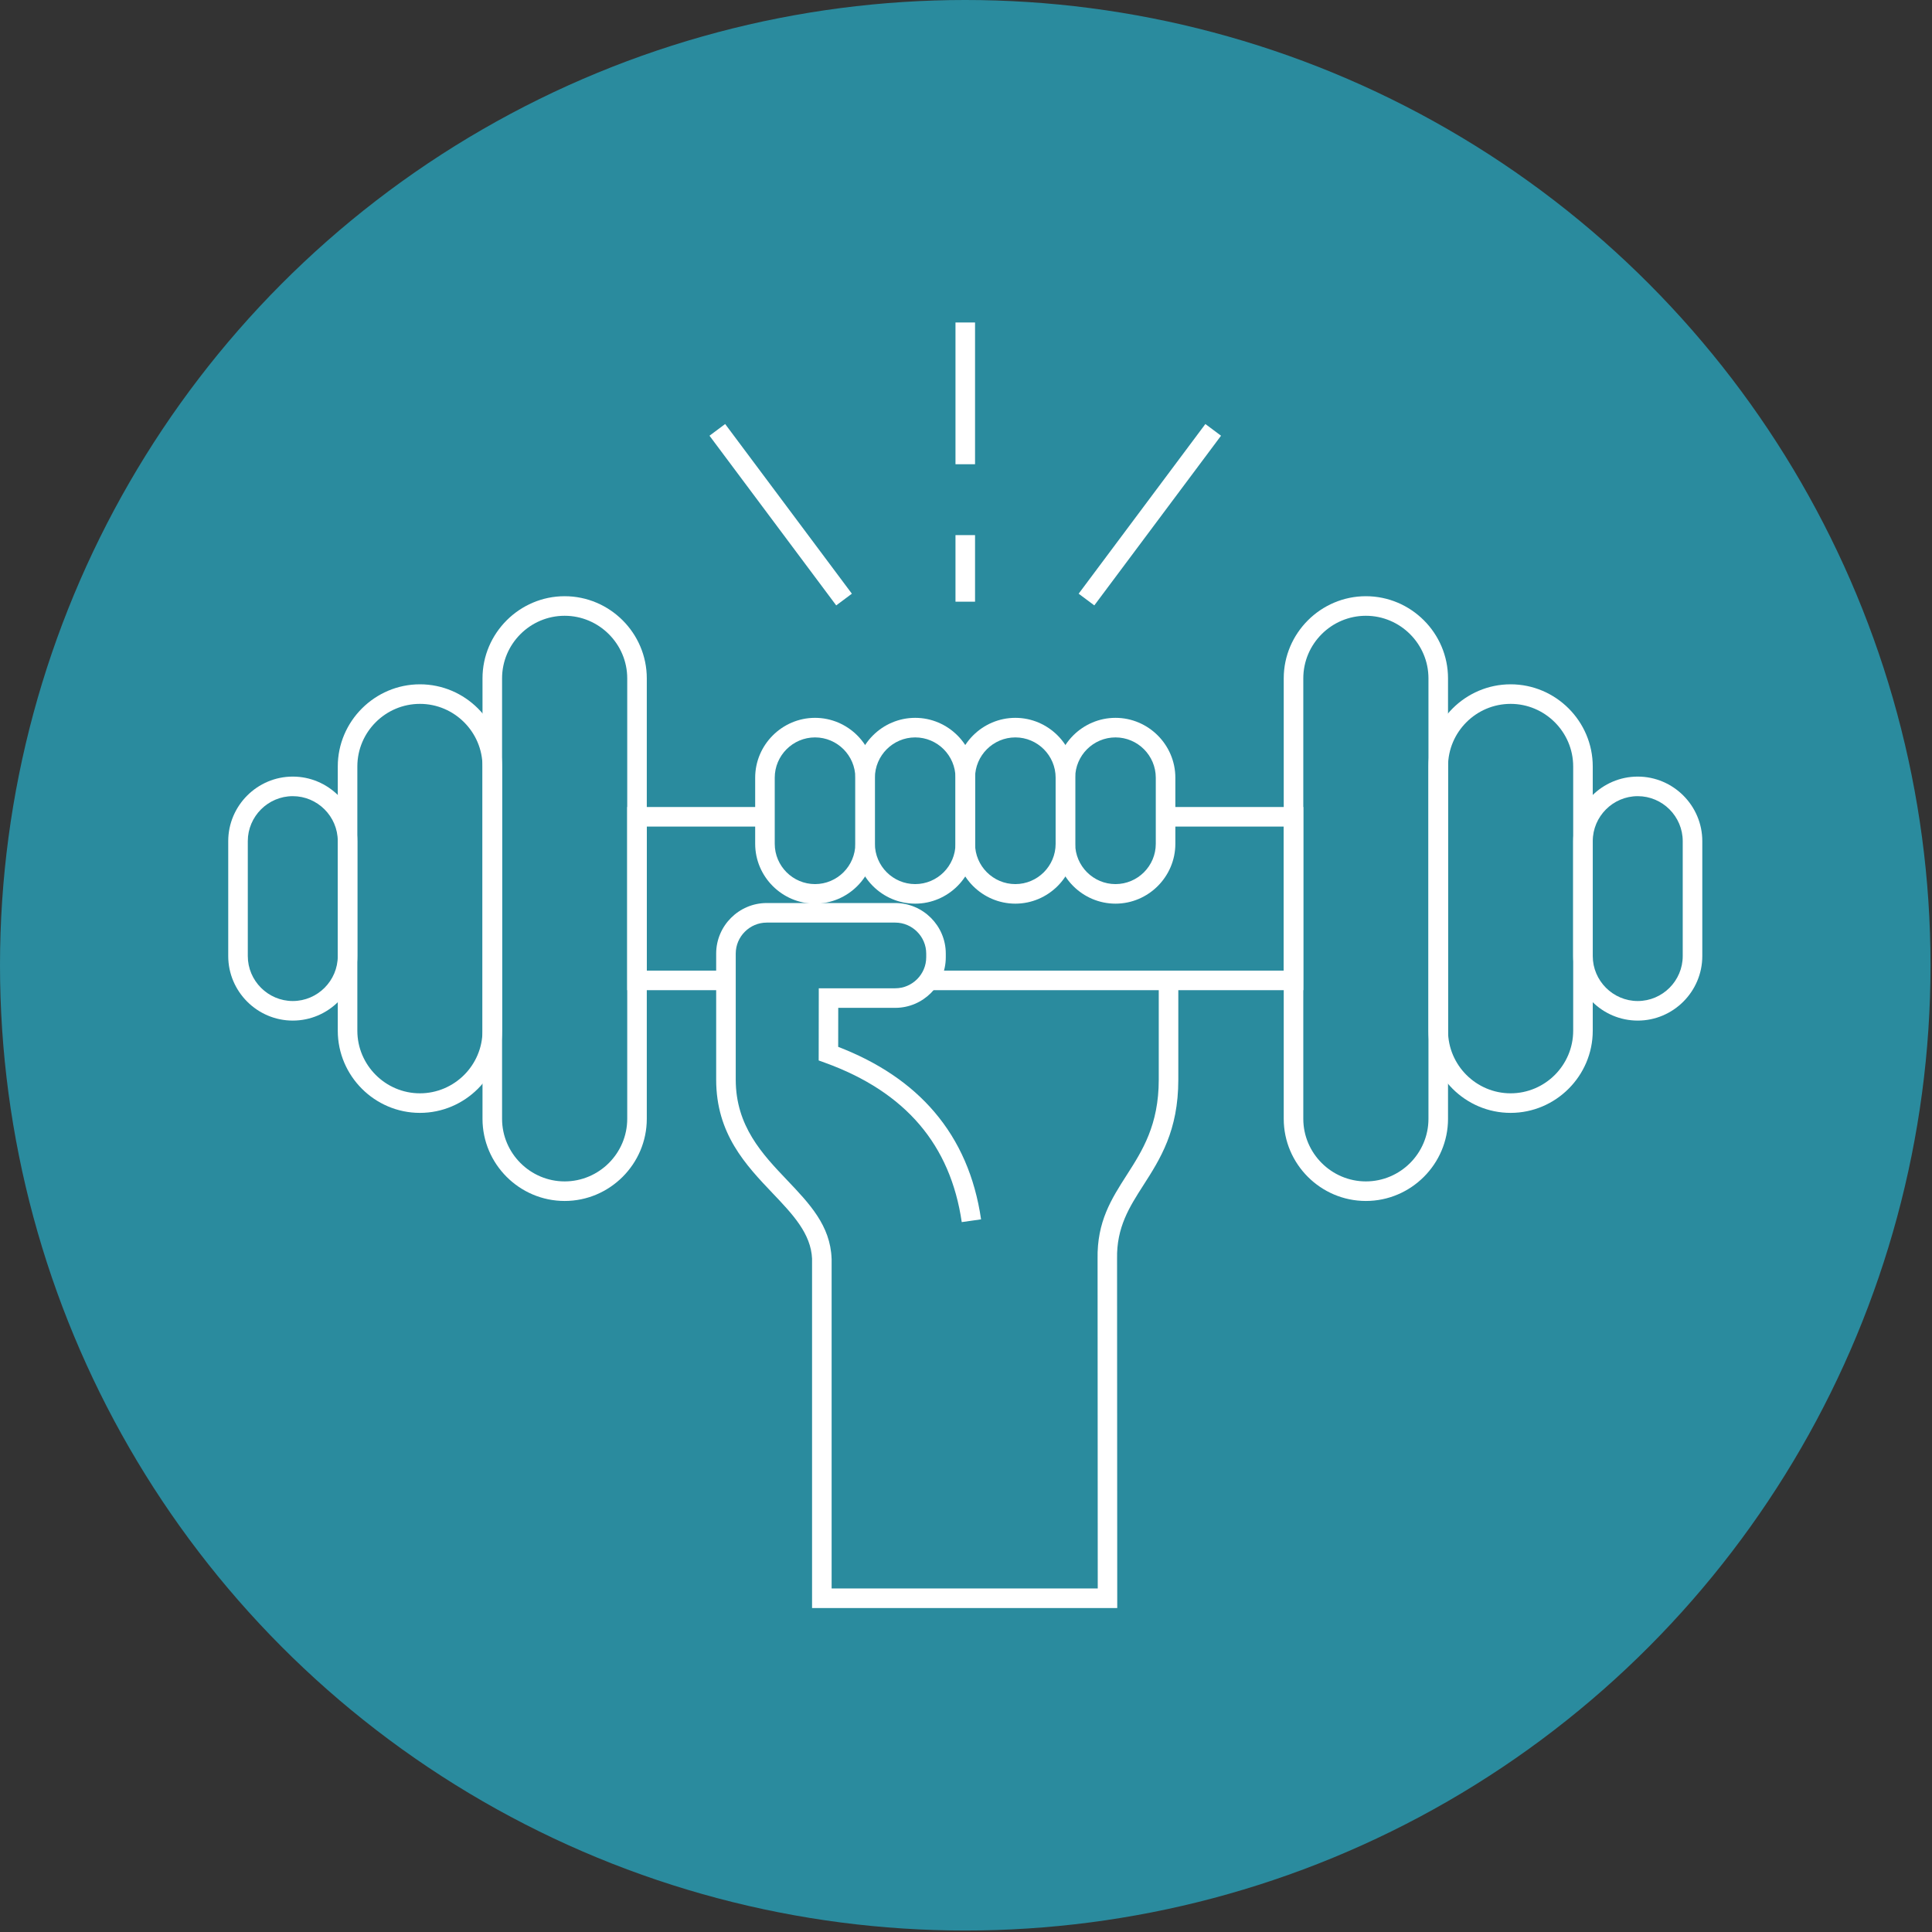
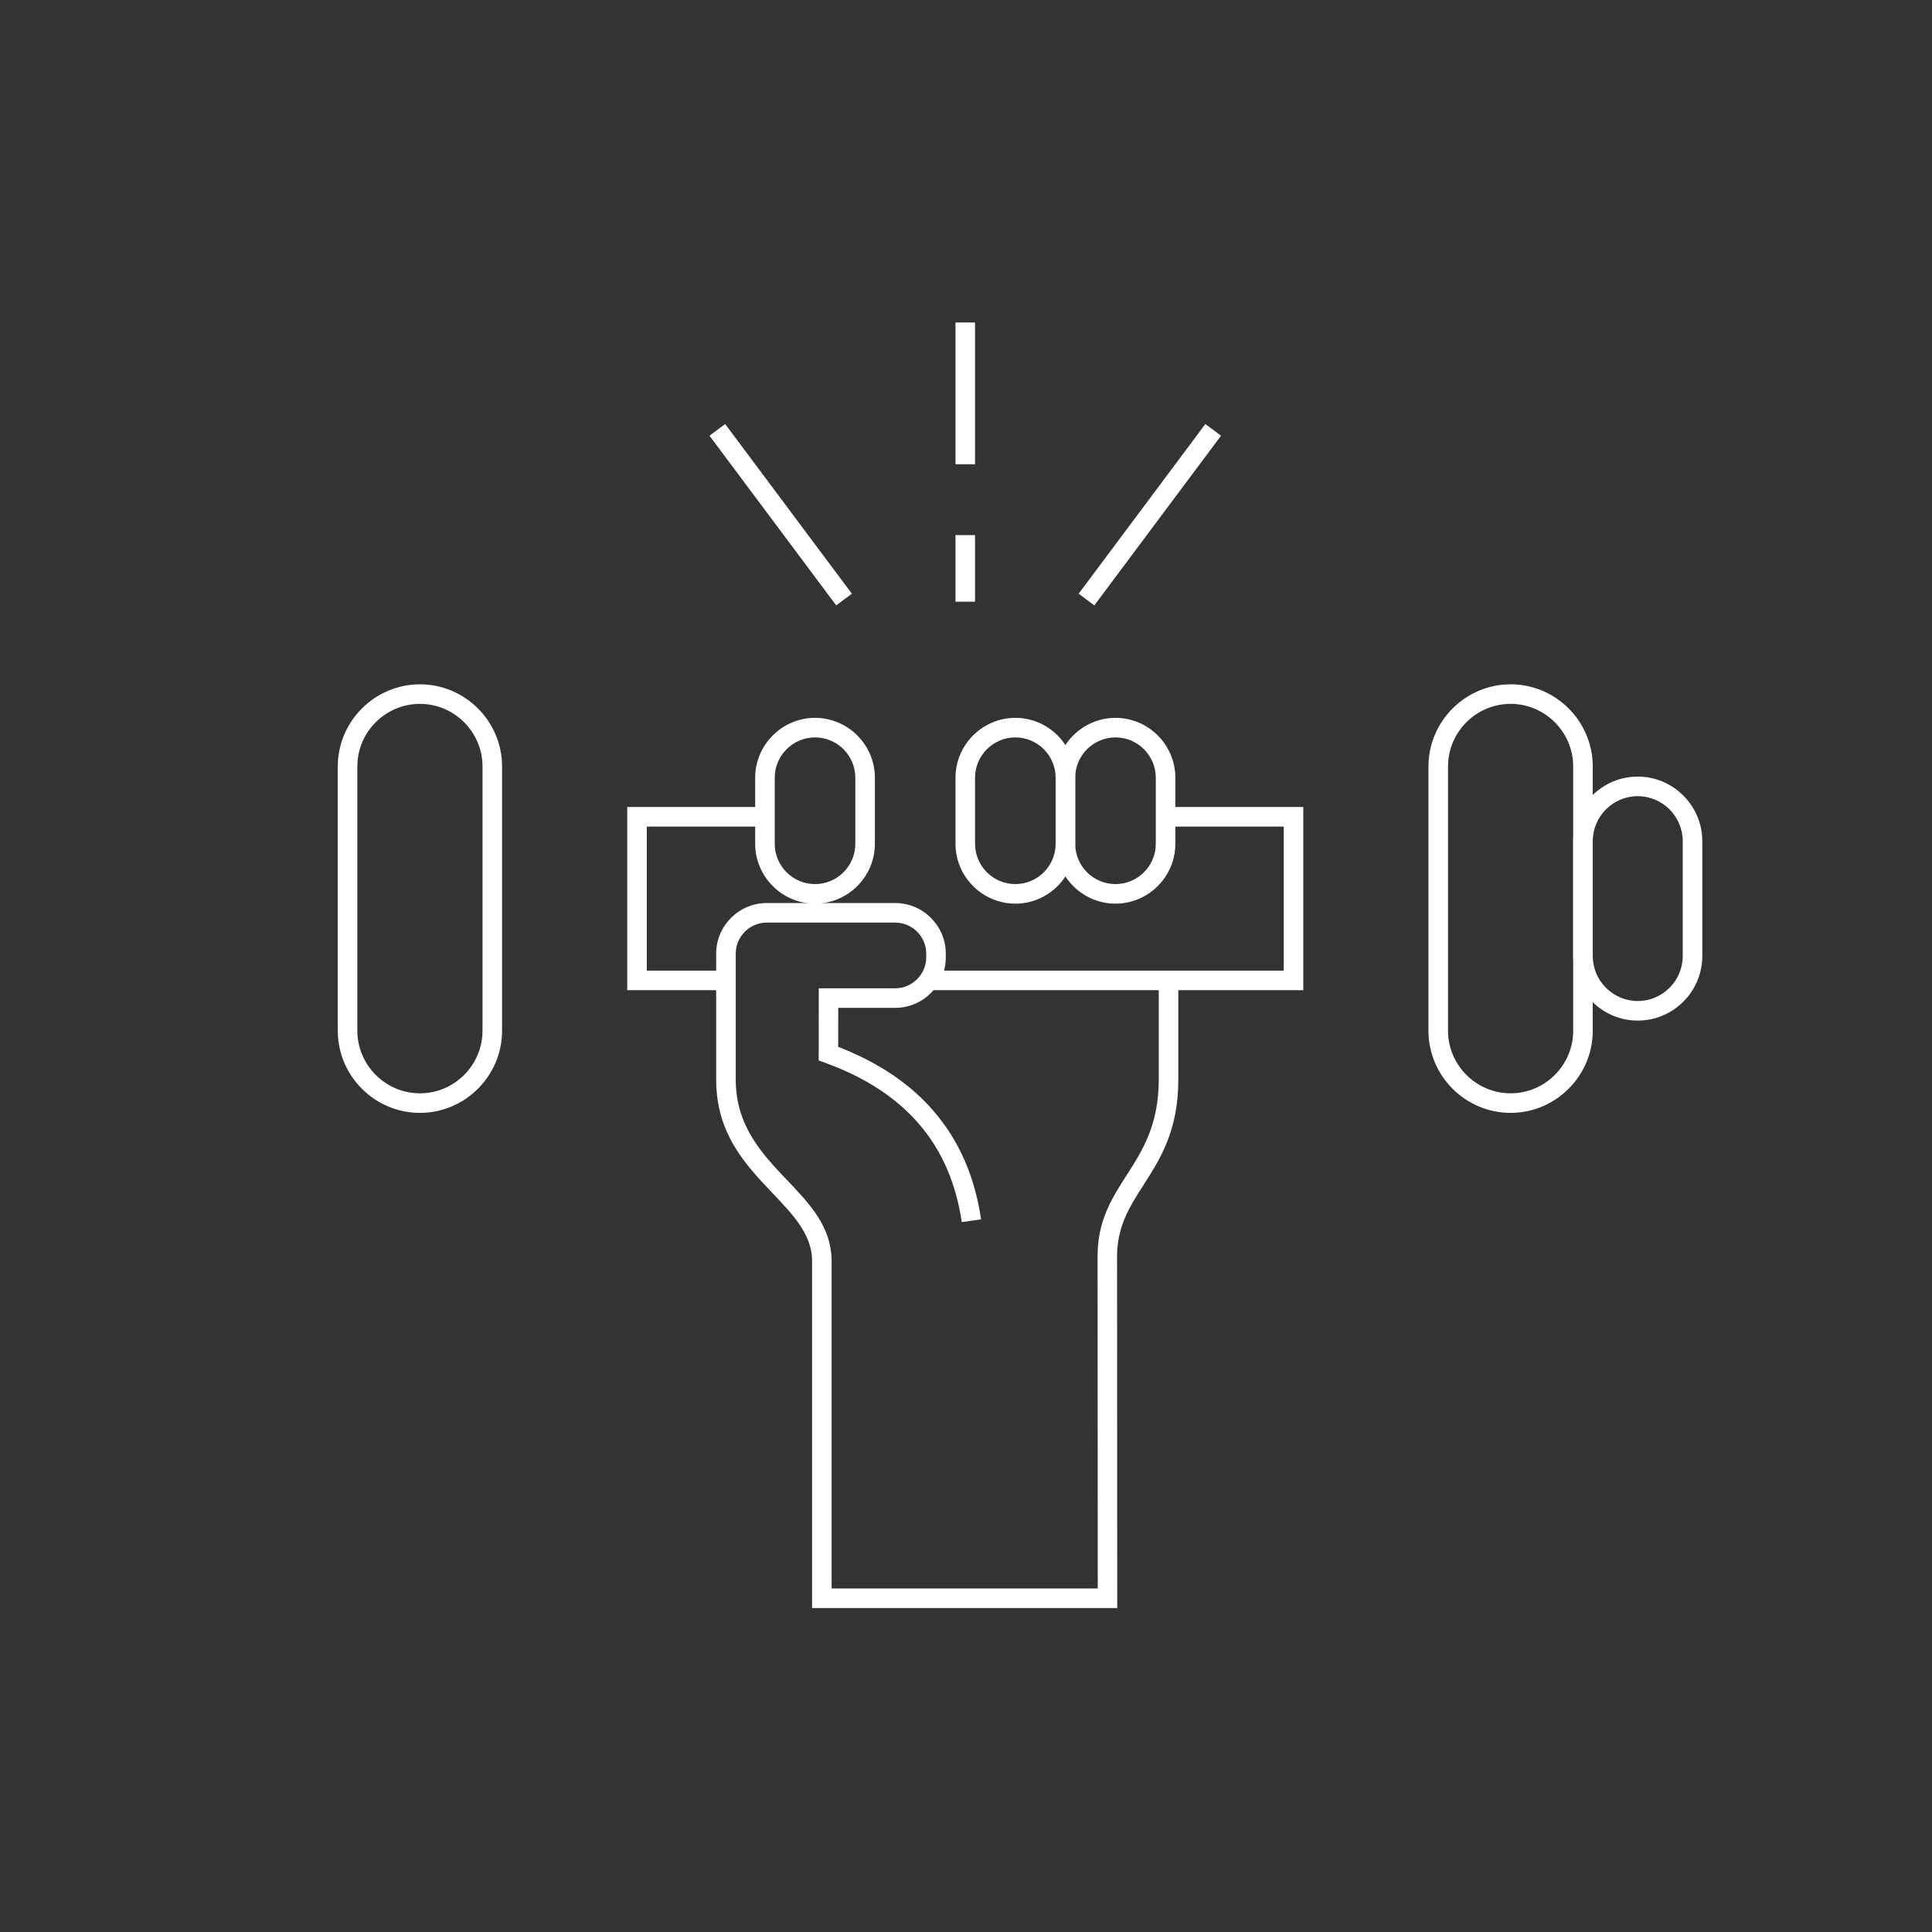
<svg xmlns="http://www.w3.org/2000/svg" width="100%" height="100%" viewBox="0 0 479 479" version="1.1" xml:space="preserve" style="fill-rule:evenodd;clip-rule:evenodd;stroke-linejoin:round;stroke-miterlimit:1.414;">
  <rect x="0" y="0" width="479" height="479" fill="#333333" stroke="none" />
-   <ellipse cx="239.317" cy="239.317" rx="239.317" ry="239.317" style="fill:#2a8b9e;" />
  <g>
-     <path d="M139.993,147.819l0.001,0c5.601,0 10.696,2.293 14.385,5.981c3.689,3.69 5.98,8.783 5.98,14.385l0,109.205c0,5.595 -2.291,10.685 -5.98,14.376l-0.01,0.01c-3.69,3.689 -8.78,5.98 -14.375,5.98l-0.001,0c-5.602,0 -10.695,-2.291 -14.384,-5.98c-3.69,-3.69 -5.982,-8.784 -5.982,-14.386l0,-109.205c0,-5.588 2.291,-10.681 5.982,-14.375l0.005,-0.004l0.004,-0.006c3.694,-3.69 8.786,-5.981 14.375,-5.981Zm0.001,4.851l-0.001,0c-4.272,0 -8.151,1.743 -10.956,4.549l-0.01,0.01c-2.806,2.805 -4.549,6.684 -4.549,10.956l0,109.205c0,4.265 1.746,8.144 4.559,10.957c2.812,2.812 6.691,4.558 10.956,4.558l0.001,0c4.267,0 8.15,-1.747 10.961,-4.554c2.806,-2.81 4.554,-6.694 4.554,-10.961l0,-109.205c0,-4.265 -1.746,-8.144 -4.559,-10.956c-2.813,-2.813 -6.692,-4.559 -10.956,-4.559" style="fill:#fff;fill-rule:nonzero;" />
    <path d="M104.112,174.511l-0.001,0c-4.272,0 -8.151,1.743 -10.956,4.55l-0.009,0.01c-2.807,2.805 -4.55,6.684 -4.55,10.955l0,65.524c0,4.264 1.746,8.144 4.559,10.957c2.812,2.812 6.692,4.558 10.956,4.558l0.001,0c4.267,0 8.15,-1.747 10.961,-4.554c2.806,-2.81 4.554,-6.694 4.554,-10.961l0,-65.524c0,-4.264 -1.746,-8.143 -4.558,-10.955c-2.813,-2.814 -6.692,-4.56 -10.957,-4.56Zm-0.001,-4.85l0.001,0c5.602,0 10.696,2.292 14.385,5.981c3.69,3.689 5.981,8.783 5.981,14.384l0,65.524c0,5.595 -2.291,10.685 -5.981,14.376l-0.009,0.01c-3.691,3.689 -8.781,5.979 -14.376,5.979l-0.001,0c-5.602,0 -10.695,-2.29 -14.384,-5.979c-3.69,-3.69 -5.982,-8.784 -5.982,-14.386l0,-65.524c0,-5.588 2.291,-10.681 5.982,-14.374l0.005,-0.004l0.005,-0.006c3.693,-3.69 8.786,-5.981 14.374,-5.981" style="fill:#fff;fill-rule:nonzero;" />
-     <path d="M72.589,192.541l0.002,0c4.402,0 8.405,1.8 11.304,4.7c2.899,2.899 4.699,6.903 4.699,11.305l0,28.485c0,4.403 -1.8,8.405 -4.699,11.304c-2.899,2.899 -6.902,4.7 -11.304,4.7l-0.002,0c-4.401,0 -8.405,-1.801 -11.304,-4.7c-2.9,-2.899 -4.7,-6.901 -4.7,-11.304l0,-28.485c0,-4.402 1.8,-8.406 4.7,-11.305c2.899,-2.9 6.903,-4.7 11.304,-4.7Zm0.002,4.851l-0.002,0c-3.064,0 -5.855,1.257 -7.876,3.277c-2.02,2.021 -3.277,4.812 -3.277,7.877l0,28.485c0,3.065 1.257,5.855 3.277,7.876c2.021,2.02 4.812,3.277 7.876,3.277l0.002,0c3.065,0 5.855,-1.257 7.875,-3.277c2.021,-2.021 3.278,-4.811 3.278,-7.876l0,-28.485c0,-3.065 -1.257,-5.856 -3.278,-7.877c-2.02,-2.02 -4.81,-3.277 -7.875,-3.277" style="fill:#fff;fill-rule:nonzero;" />
    <path d="M179.631,245.494l-21.697,0l-2.425,0l0,-2.425l0,-40.562l0,-2.425l34.146,0l0,4.851l-29.296,0l0,35.711l19.272,0l0,4.85Zm109.348,-45.412l34.147,0l0,45.412l-2.425,0l-90.449,0l0,-4.85l88.024,0l0,-35.711l-29.297,0l0,-4.851Z" style="fill:#fff;fill-rule:nonzero;" />
-     <path d="M338.642,152.67l-0.001,0c-4.271,0 -8.15,1.743 -10.955,4.549l-0.01,0.01c-2.807,2.805 -4.55,6.684 -4.55,10.956l0,109.205c0,4.265 1.746,8.144 4.56,10.957c2.812,2.812 6.691,4.558 10.955,4.558l0.001,0c4.268,0 8.151,-1.747 10.961,-4.554c2.807,-2.81 4.554,-6.694 4.554,-10.961l0,-109.205c0,-4.265 -1.746,-8.144 -4.558,-10.956c-2.813,-2.813 -6.692,-4.559 -10.957,-4.559Zm-0.001,-4.851l0.001,0c5.602,0 10.697,2.293 14.386,5.981c3.689,3.69 5.98,8.783 5.98,14.385l0,109.205c0,5.595 -2.291,10.685 -5.98,14.376l-0.01,0.01c-3.691,3.689 -8.781,5.98 -14.376,5.98l-0.001,0c-5.602,0 -10.695,-2.291 -14.384,-5.98c-3.689,-3.69 -5.981,-8.784 -5.981,-14.386l0,-109.205c0,-5.588 2.291,-10.681 5.981,-14.375l0.006,-0.004l0.004,-0.006c3.693,-3.69 8.786,-5.981 14.374,-5.981" style="fill:#fff;fill-rule:nonzero;" />
    <path d="M374.523,169.661l0.001,0c5.602,0 10.697,2.292 14.385,5.981c3.69,3.689 5.981,8.783 5.981,14.384l0,65.524c0,5.595 -2.291,10.685 -5.981,14.376l-0.009,0.01c-3.691,3.689 -8.781,5.979 -14.376,5.979l-0.001,0c-5.602,0 -10.695,-2.29 -14.384,-5.979c-3.69,-3.69 -5.982,-8.784 -5.982,-14.386l0,-65.524c0,-5.588 2.291,-10.681 5.982,-14.374l0.005,-0.004l0.004,-0.006c3.694,-3.69 8.787,-5.981 14.375,-5.981Zm0.001,4.85l-0.001,0c-4.271,0 -8.151,1.743 -10.956,4.55l-0.009,0.01c-2.807,2.805 -4.55,6.684 -4.55,10.955l0,65.524c0,4.264 1.746,8.144 4.559,10.957c2.813,2.812 6.692,4.558 10.956,4.558l0.001,0c4.267,0 8.15,-1.747 10.961,-4.554c2.806,-2.81 4.554,-6.694 4.554,-10.961l0,-65.524c0,-4.264 -1.746,-8.143 -4.558,-10.955c-2.814,-2.814 -6.693,-4.56 -10.957,-4.56" style="fill:#fff;fill-rule:nonzero;" />
    <path d="M406.046,197.392l-0.002,0c-3.063,0 -5.855,1.257 -7.875,3.277c-2.021,2.021 -3.278,4.812 -3.278,7.877l0,28.485c0,3.065 1.257,5.855 3.278,7.876c2.02,2.02 4.812,3.277 7.875,3.277l0.002,0c3.065,0 5.855,-1.257 7.876,-3.277c2.02,-2.021 3.277,-4.811 3.277,-7.876l0,-28.485c0,-3.065 -1.257,-5.856 -3.277,-7.877c-2.021,-2.02 -4.811,-3.277 -7.876,-3.277Zm-0.002,-4.851l0.002,0c4.403,0 8.405,1.8 11.304,4.7c2.9,2.899 4.7,6.903 4.7,11.305l0,28.485c0,4.403 -1.8,8.405 -4.7,11.304c-2.899,2.899 -6.901,4.7 -11.304,4.7l-0.002,0c-4.401,0 -8.405,-1.801 -11.304,-4.7c-2.899,-2.899 -4.7,-6.901 -4.7,-11.304l0,-28.485c0,-4.402 1.801,-8.406 4.7,-11.305c2.899,-2.9 6.903,-4.7 11.304,-4.7" style="fill:#fff;fill-rule:nonzero;" />
    <path d="M202.07,177.974l0.001,0c4.077,0 7.785,1.672 10.473,4.358l0.01,0.009c2.686,2.689 4.357,6.399 4.357,10.474l0,16.389c0,4.077 -1.671,7.784 -4.357,10.473l-0.01,0.009c-2.688,2.686 -6.396,4.357 -10.473,4.357l-0.001,0c-4.075,0 -7.784,-1.671 -10.473,-4.357l-0.01,-0.009c-2.686,-2.689 -4.357,-6.396 -4.357,-10.473l0,-16.389c0,-4.075 1.671,-7.785 4.357,-10.474l0.01,-0.009c2.689,-2.686 6.398,-4.358 10.473,-4.358Zm0.001,4.851l-0.001,0c-2.748,0 -5.247,1.124 -7.058,2.931c-1.807,1.812 -2.931,4.31 -2.931,7.059l0,16.389c0,2.748 1.124,5.247 2.931,7.058c1.811,1.807 4.31,2.931 7.058,2.931l0.001,0c2.749,0 5.247,-1.124 7.059,-2.931c1.807,-1.811 2.931,-4.31 2.931,-7.058l0,-16.389c0,-2.749 -1.124,-5.247 -2.931,-7.059c-1.812,-1.807 -4.31,-2.931 -7.059,-2.931" style="fill:#fff;fill-rule:nonzero;" />
-     <path d="M226.903,182.825l-0.001,0c-2.748,0 -5.247,1.124 -7.058,2.931c-1.807,1.812 -2.931,4.31 -2.931,7.059l0,16.389c0,2.748 1.124,5.247 2.931,7.058c1.811,1.807 4.31,2.931 7.058,2.931l0.001,0c2.749,0 5.247,-1.124 7.059,-2.931c1.807,-1.811 2.931,-4.31 2.931,-7.058l0,-16.389c0,-2.749 -1.124,-5.247 -2.931,-7.059c-1.812,-1.807 -4.31,-2.931 -7.059,-2.931Zm-0.001,-4.851l0.001,0c4.077,0 7.785,1.672 10.473,4.358l0.01,0.009c2.686,2.689 4.357,6.399 4.357,10.474l0,16.389c0,4.077 -1.671,7.784 -4.357,10.473l-0.01,0.009c-2.688,2.686 -6.396,4.357 -10.473,4.357l-0.001,0c-4.075,0 -7.784,-1.671 -10.473,-4.357l-0.01,-0.009c-2.686,-2.689 -4.357,-6.396 -4.357,-10.473l0,-16.389c0,-4.075 1.671,-7.785 4.357,-10.474l0.01,-0.009c2.689,-2.686 6.398,-4.358 10.473,-4.358" style="fill:#fff;fill-rule:nonzero;" />
    <path d="M251.733,177.974l0.001,0c4.078,0 7.784,1.672 10.473,4.358l0.01,0.009c2.686,2.689 4.357,6.399 4.357,10.474l0,16.389c0,4.077 -1.671,7.784 -4.357,10.473l-0.01,0.009c-2.689,2.686 -6.395,4.357 -10.473,4.357l-0.001,0c-4.074,0 -7.785,-1.671 -10.473,-4.357l-0.01,-0.009c-2.686,-2.689 -4.357,-6.396 -4.357,-10.473l0,-16.389c0,-4.075 1.671,-7.785 4.357,-10.474l0.01,-0.009c2.688,-2.686 6.399,-4.358 10.473,-4.358Zm0.001,4.851l-0.001,0c-2.749,0 -5.247,1.124 -7.058,2.931c-1.808,1.812 -2.932,4.31 -2.932,7.059l0,16.389c0,2.748 1.124,5.247 2.932,7.058c1.811,1.807 4.309,2.931 7.058,2.931l0.001,0c2.748,0 5.247,-1.124 7.058,-2.931c1.808,-1.811 2.931,-4.31 2.931,-7.058l0,-16.389c0,-2.749 -1.123,-5.247 -2.931,-7.059c-1.811,-1.807 -4.31,-2.931 -7.058,-2.931" style="fill:#fff;fill-rule:nonzero;" />
    <path d="M276.565,182.825l-0.001,0c-2.749,0 -5.247,1.124 -7.059,2.931c-1.807,1.812 -2.931,4.31 -2.931,7.059l0,16.389c0,2.748 1.124,5.247 2.931,7.058c1.812,1.807 4.31,2.931 7.059,2.931l0.001,0c2.748,0 5.247,-1.124 7.058,-2.931c1.807,-1.811 2.931,-4.31 2.931,-7.058l0,-16.389c0,-2.749 -1.124,-5.247 -2.931,-7.059c-1.811,-1.807 -4.31,-2.931 -7.058,-2.931Zm-0.001,-4.851l0.001,0c4.077,0 7.784,1.672 10.473,4.358l0.01,0.009c2.685,2.689 4.357,6.399 4.357,10.474l0,16.389c0,4.077 -1.672,7.784 -4.357,10.473l-0.01,0.009c-2.689,2.686 -6.396,4.357 -10.473,4.357l-0.001,0c-4.075,0 -7.785,-1.671 -10.474,-4.357l-0.009,-0.009c-2.686,-2.689 -4.358,-6.396 -4.358,-10.473l0,-16.389c0,-4.075 1.672,-7.785 4.358,-10.474l0.009,-0.009c2.689,-2.686 6.399,-4.358 10.474,-4.358" style="fill:#fff;fill-rule:nonzero;" />
    <path d="M179.788,105.127l31.418,42.068l-3.884,2.9l-31.417,-42.068l3.883,-2.9Zm122.942,2.9l-31.418,42.068l-3.883,-2.9l31.418,-42.068l3.883,2.9Z" style="fill:#fff;fill-rule:nonzero;" />
    <path d="M241.743,79.953l0,35.144l-4.85,0l0,-35.144l4.85,0Zm0,52.717l0,16.507l-4.85,0l0,-16.507l4.85,0Z" style="fill:#fff;fill-rule:nonzero;" />
    <path d="M292.139,243.069l0,24.598c0,12.675 -4.488,19.675 -8.693,26.234c-3.422,5.34 -6.64,10.36 -6.493,18.183l0,0.037l0.043,84.134l0,2.426l-2.416,0l-70.822,0l-2.425,0l0,-2.426l0,-84.134l0.005,0c-0.263,-6.283 -4.814,-11.067 -9.729,-16.232c-6.718,-7.06 -14.05,-14.767 -14.05,-28.222l0,-31.246c0,-3.448 1.411,-6.583 3.681,-8.853c2.27,-2.27 5.405,-3.681 8.853,-3.681l31.86,0c3.448,0 6.583,1.411 8.853,3.681c2.27,2.27 3.681,5.405 3.681,8.853l0,0.92c0,3.448 -1.411,6.583 -3.681,8.853c-2.27,2.27 -5.405,3.681 -8.853,3.681l-14.13,0l-0.013,9.671c10.046,3.873 17.988,9.261 23.849,16.137c6.2,7.272 10.047,16.16 11.575,26.631l-4.792,0.681c-1.394,-9.547 -4.87,-17.615 -10.459,-24.169c-5.619,-6.591 -13.415,-11.712 -23.416,-15.331l-1.594,-0.578l0.003,-1.695l0.019,-13.772l0.002,-2.426l18.956,0c2.111,0 4.032,-0.866 5.424,-2.258c1.393,-1.393 2.259,-3.314 2.259,-5.425l0,-0.92c0,-2.111 -0.866,-4.031 -2.259,-5.424c-1.392,-1.393 -3.313,-2.26 -5.424,-2.26l-31.86,0c-2.11,0 -4.031,0.867 -5.424,2.26c-1.393,1.393 -2.259,3.313 -2.259,5.424l0,31.246c0,11.537 6.63,18.506 12.703,24.887c5.593,5.879 10.771,11.321 11.06,19.482l0.01,0.085l0,81.709l65.98,0l-0.041,-81.671c-0.174,-9.284 3.424,-14.899 7.252,-20.871c3.828,-5.972 7.915,-12.347 7.915,-23.621l0,-24.598l4.85,0Z" style="fill:#fff;fill-rule:nonzero;" />
  </g>
</svg>